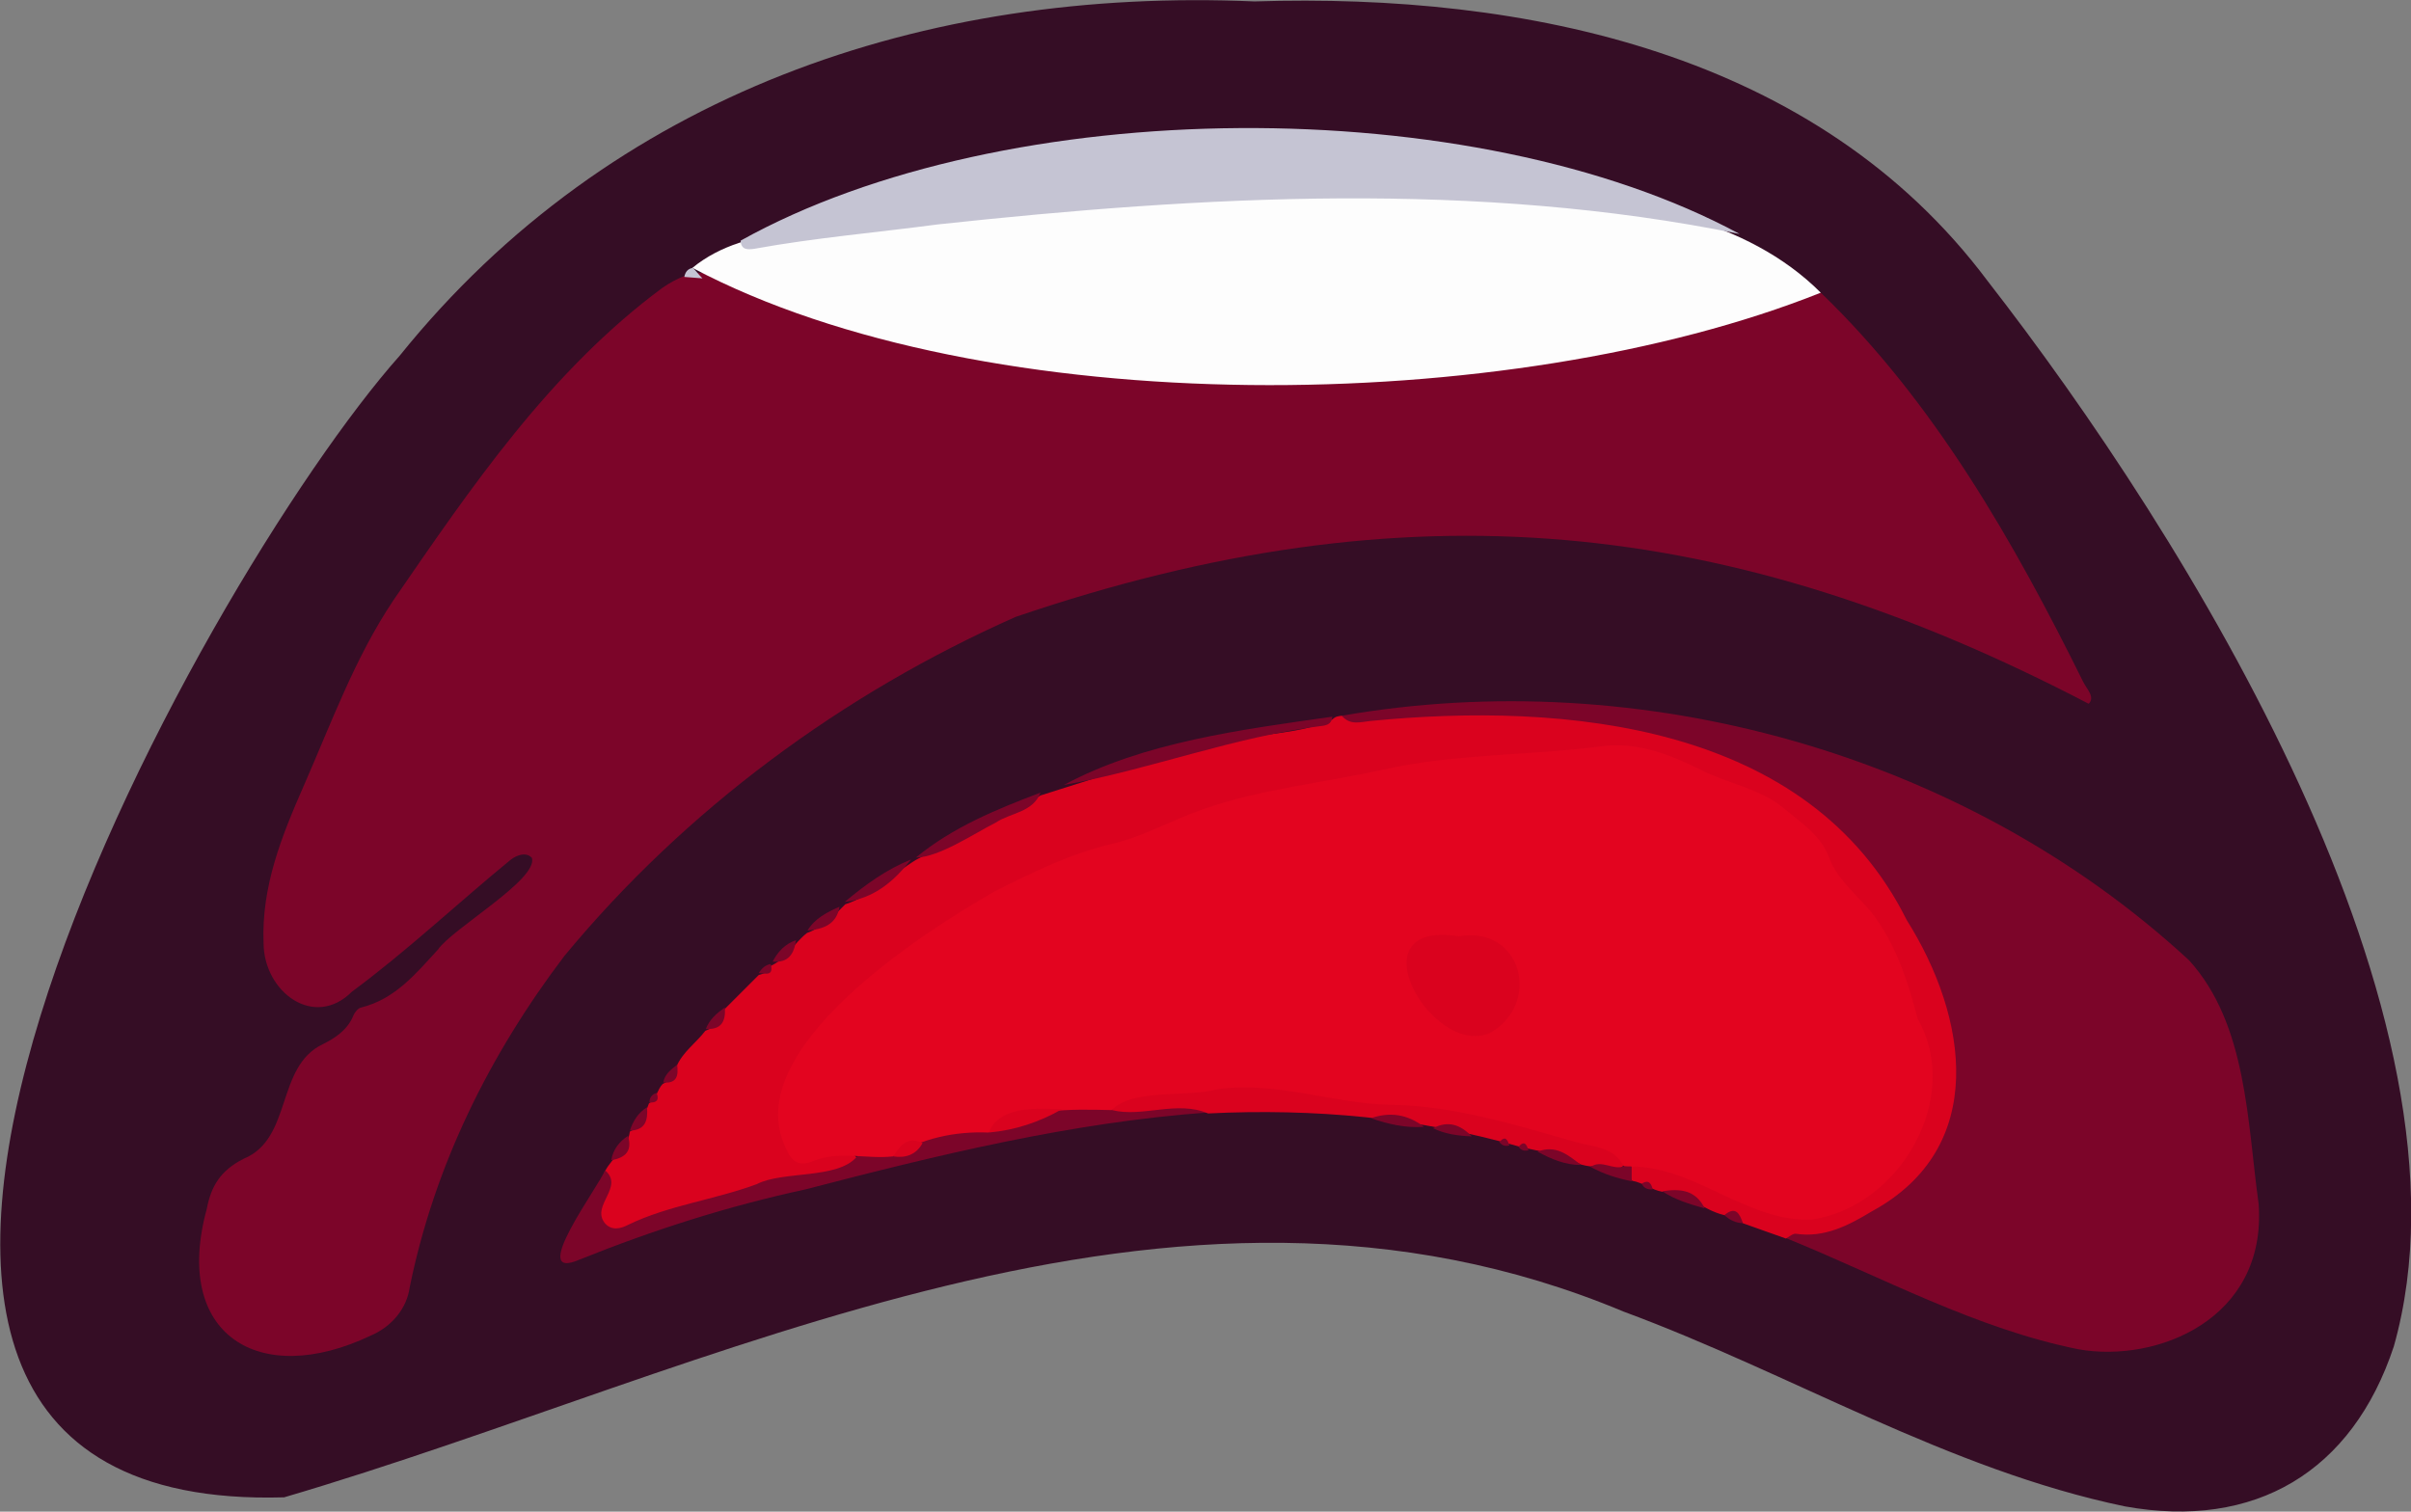
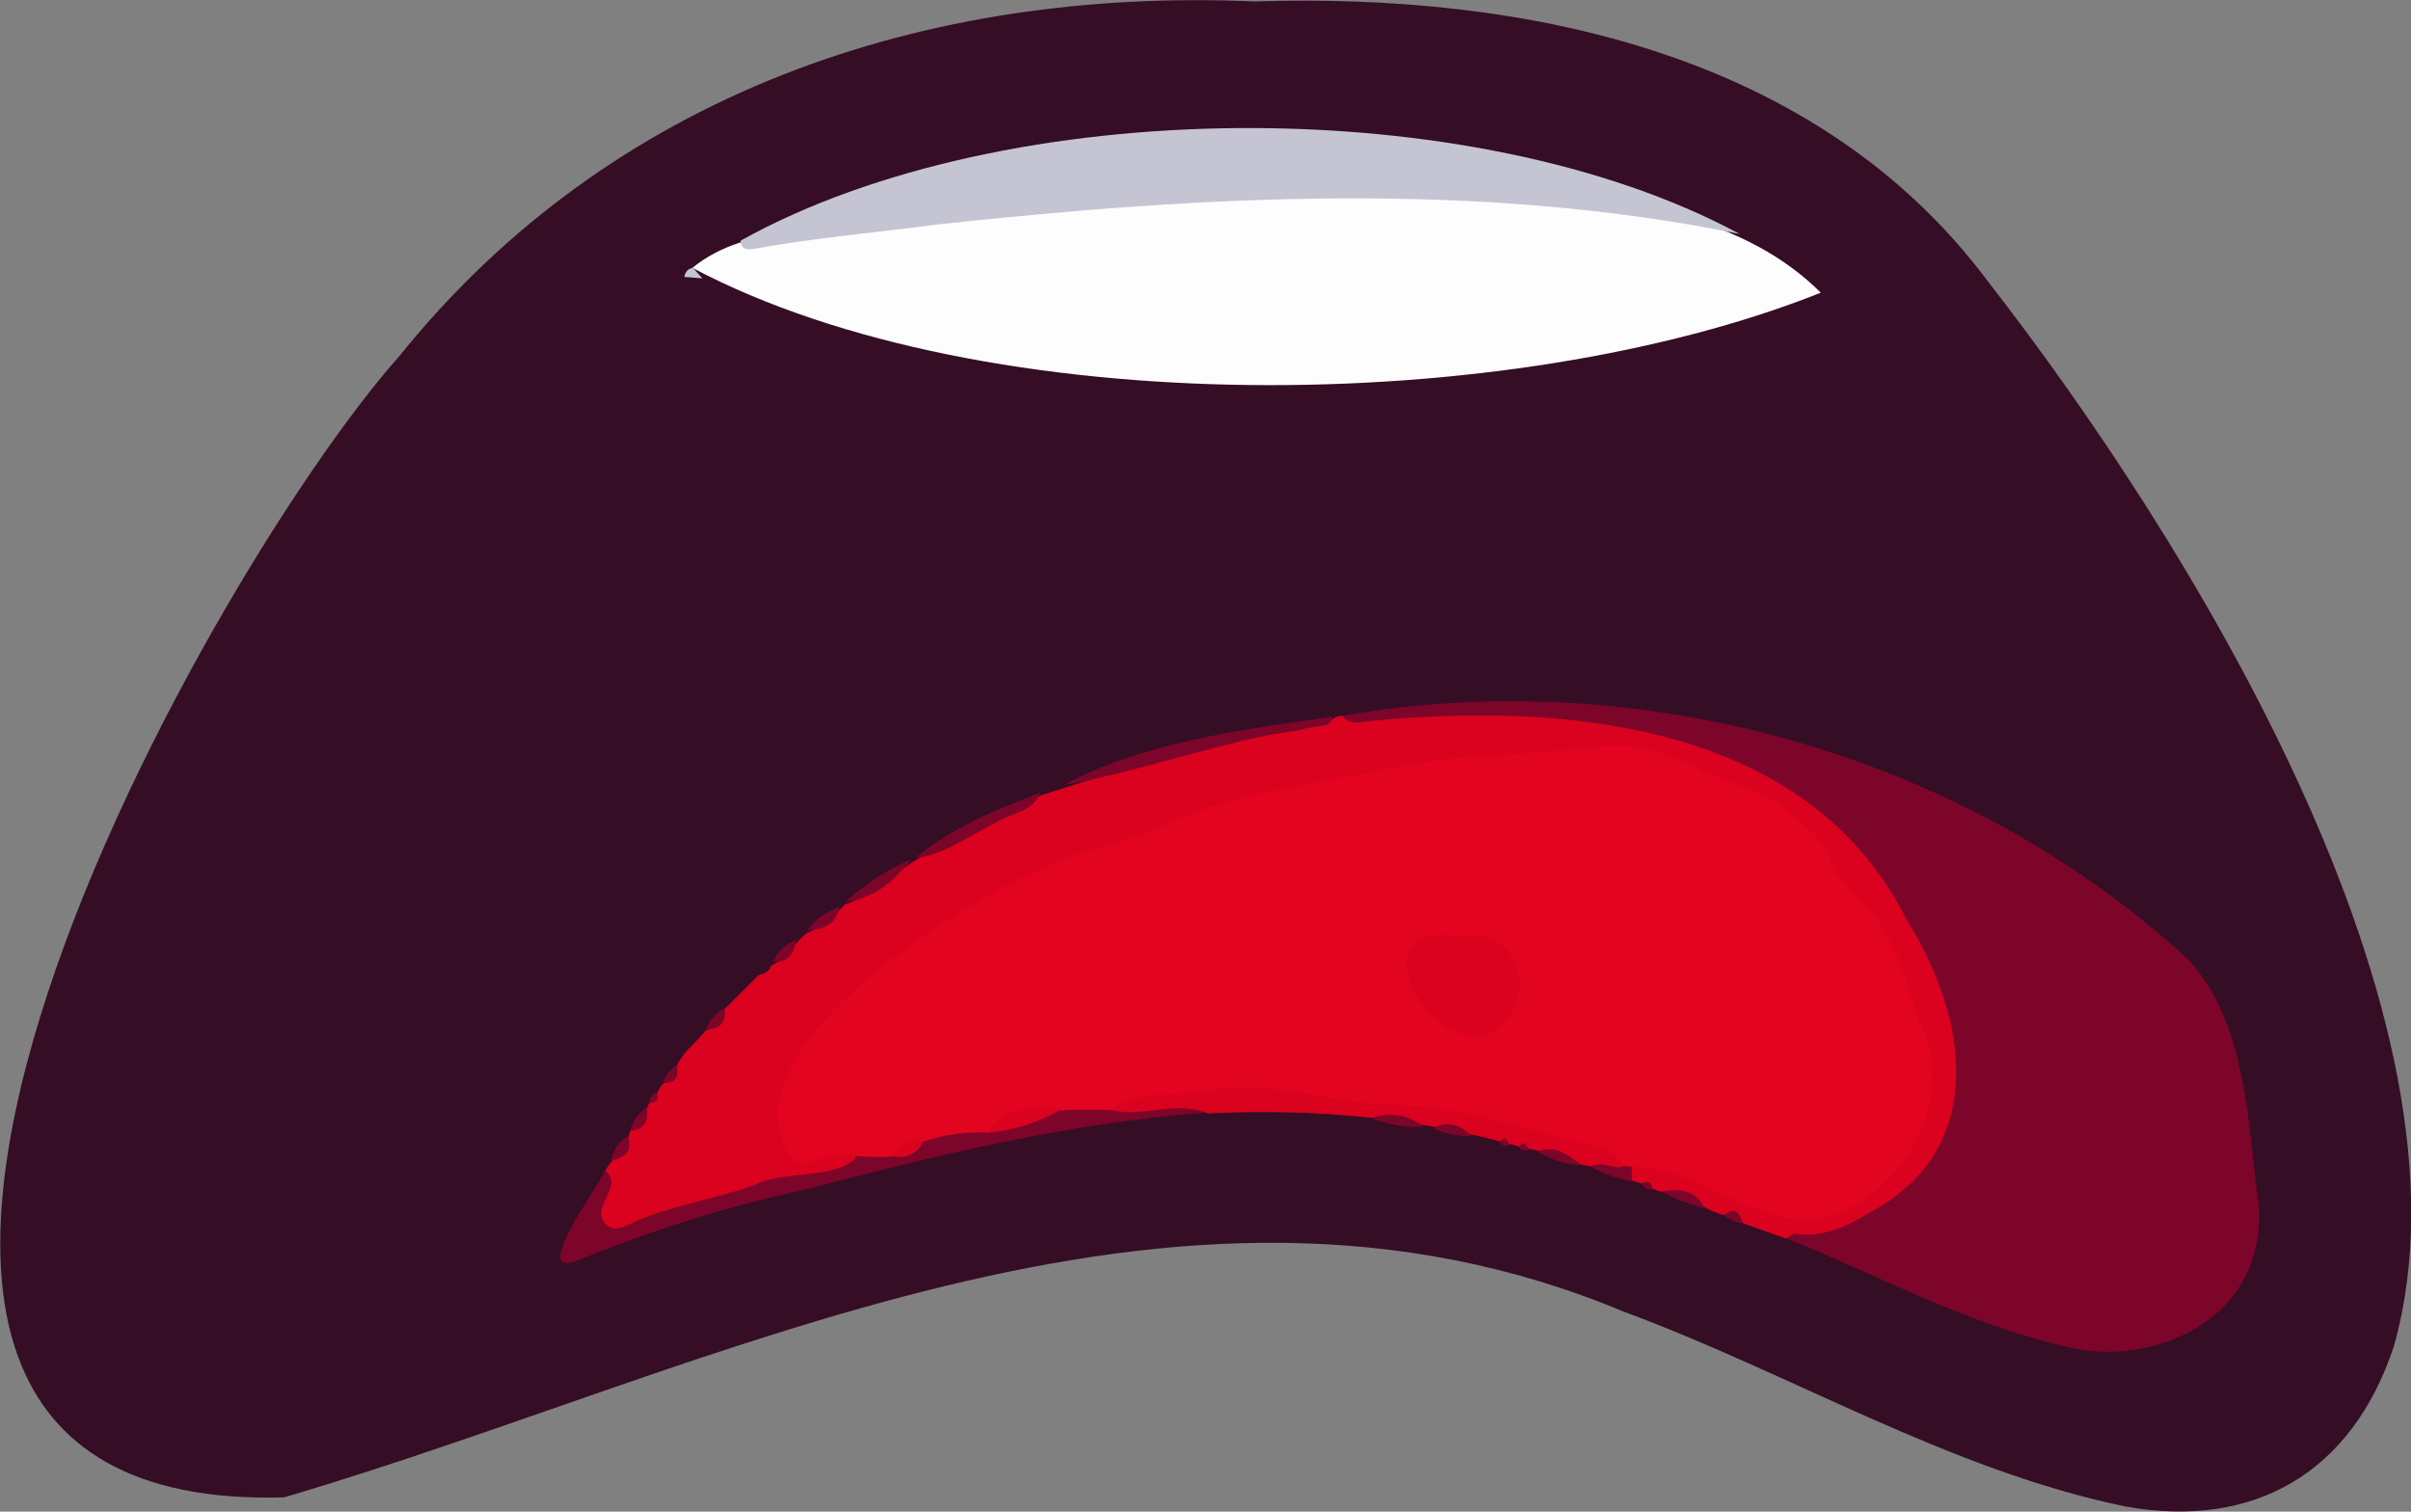
<svg xmlns="http://www.w3.org/2000/svg" version="1.1" baseProfile="tiny" id="Layer_1" x="0px" y="0px" viewBox="0 0 504.9 316.6" overflow="visible" xml:space="preserve">
  <rect x="0" y="0" width="504.9" height="316.6" fill="#808080" stroke="none" />
  <g>
    <path fill="#350D25" d="M262.7,0.3c56.9-1.8,117.8,10.8,153.5,58.5C457.6,112,520.8,213.1,501.3,282c-8.7,26.3-29.1,38.4-56.3,33.5   c-37-7.7-69.8-27.8-105-40.8c-94.9-39.7-190.3,12.4-280.5,38.9c-127.1,3.7-17.1-192.7,24.2-239.1C127.9,19.6,193.6-2.7,262.7,0.3z" />
-     <path fill="#7C0529" d="M381.3,61.3c23.8,22.9,40.5,52.3,55,81.6c0.7,1.4,2.5,3.1,1.1,4.5c-75.1-39.2-142.6-46.2-224.7-18.2   c-36.3,16.1-69.1,40.3-94.5,71c-15.7,20.7-27.2,43.9-32.4,69.4c-0.6,4.4-3.7,8.2-8.1,10.1c-23.5,11.2-41.6-0.2-34.4-26.5   c0.9-4.7,2.8-8,7.7-10.5c10.3-4.2,6.7-19.3,16.6-24c2.6-1.3,5.2-3,6.4-6c0.3-0.7,1-1.6,1.7-1.7c7.1-1.8,11.4-7.1,16-12.1   c3-4.4,21-14.7,19.7-19.2c-1.1-1.3-3.1-0.7-4.5,0.4c-11.1,9.1-21.7,19.1-33.2,27.6c-7.9,7.9-18.4,0.1-18.5-10.1   c-0.5-11.9,3.8-22.5,8.4-33c5.8-13.2,10.7-26.8,18.8-38.9c16.3-23.7,32.8-48,56.3-65.4c2.9-2,6.6-3.8,10.1-2.9   c28.9,11.5,58.9,17.6,89.7,20.3C286.8,83.4,335.3,74.3,381.3,61.3z" />
    <path fill="#7C0529" d="M281,149.9c62.6-10.9,130.5,7.9,177.4,51.2c12.2,13.4,12.2,33.9,14.6,51.1c1.7,24.1-21.3,33.3-37.7,30.4   c-21.5-4.3-41.1-15.1-61.3-23.3c0.1-3.1,2.6-2.3,4.3-2.5c10.2-1.1,17.9-6.2,23.9-14.4c16.7-23-4.1-53.8-21.1-70.6   c-25.7-21.2-61.7-21.7-93.3-19.5C283.4,152.6,282.6,152.5,281,149.9z" />
    <path fill="#FDFDFD" d="M381.3,61.3c-65.2,26-174.9,27.3-236.3-5.2c11.9-9.7,28.9-7,43.2-9.9c18.5-2,37-3.9,55.7-4.8   C284.9,42.7,350.5,30.5,381.3,61.3z" />
    <path fill="#DA021E" d="M281,149.9c1.7,2.1,4,1.3,6,1.1c40.8-4,91.8,0.5,112.3,41.7c12.8,20.3,17.2,47.7-7.3,61   c-4.8,2.9-9.9,5.6-15.9,4.7c-0.6-0.1-1.4,0.6-2.1,1c-3-1.1-6-2.1-9-3.2c-1.1-1.1-2.1-2.2-3.9-1.7c-4.7-1.1-7.9-4.9-13-4.9   c-2.3-0.4-4-1.9-6.3-2.3c-0.6-1-0.7-2-0.2-3.1c8.6-3.1,19.4,5.9,28,8.1c14.6,6.5,27.4-5.6,32.7-18.6c3.7-9.8-2.4-18.9-4.4-28.4   c-2.5-9.2-9.4-15.5-14.7-22.9c-4.2-9.1-11.8-14-21-17.1c-16.3-8.2-24.8-8.5-42.4-6.3c-27.7,2.3-56.4,5.8-81.9,17.5   c-19,5.5-37.1,14.2-52.3,27.1c-9.2,9.3-27.3,21.8-19.4,36.6c0.9,2.1,2.8,1.9,4.7,1.5c2.9-0.6,5.8-1.8,8.5,0.7   c1.1,3.7-9.8,5.1-12.5,5.9c-11.7,1.1-22.3,5.9-33.5,9c-5.9,2.7-10.4-1.2-7.4-7.2c0.6-1.6,1.2-3.1,0.7-4.8c1.6-3.1,4.7-4.6,5.2-8.3   c2.5-1.2,3.1-3.6,4-5.9c1.6-0.9,1.7-2.9,2.9-4.1c1.7-0.7,2.5-2.1,2.9-3.7c1.3-3,4.1-4.9,6-7.4c2.2-0.8,3.4-2.4,4-4.5   c2.4-2.4,4.8-4.8,7.2-7.2c1.1-0.3,2.2-0.6,2.5-1.9c3.3-1.5,4.8-4.7,7.6-6.9c3.3-1.2,5.6-3.5,8-6c5.8-1.9,9.9-6.3,14.8-9.3   c8.6-4.7,17.8-8.3,26.1-13.5c13.2-4.1,26.3-8.7,39.8-11.4c7-1.7,14.8-1.5,21.3-4.5C279.7,150,280.3,150,281,149.9z" />
    <path fill="#C5C4D3" d="M364.3,49c-55.1-11.2-112.2-8-167.9-2c-12.8,1.7-25.7,2.8-38.4,5.1c-1.4,0.2-2.8,0.3-2.9-1.7   C210.6,19.5,308.5,18.9,364.3,49z" />
    <path fill="#7C0529" d="M126.7,245.1c4.1,3.5-2.9,7.3-0.1,11c1.4,1.7,3.3,1.3,5,0.4c8.5-4.1,18-5.2,26.9-8.5   c5.4-2.8,16.9-1,20.9-5.7c1.9-2.3,4.5-1.4,6.9-1.7c7.4-0.2,8.7-6.5,20.4-5c9.1-0.6,16.9-7,26.2-4.7c4.7,1.2,18.5-3.3,20,2.1   c-28.7,2.1-56.5,8.9-84.2,16.1c-16.2,3.5-31.9,8.5-47.3,14.7C110.2,268.7,125.6,248.2,126.7,245.1z" />
    <path fill="#DA021E" d="M253,233.2c-6.6-2.8-13.7,0.9-20.1-0.7c-1.4-6.9,36.4-6.3,41.6-4.9c16.6,3.6,54.9,3.9,66,15.8   c-2.1,3.5-5,0.2-7.4,0.9c-0.7-0.1-1.3-0.2-2-0.4c-4.1-2.2-8.7-2.7-13.1-3.8C297.1,234.1,275.1,232.1,253,233.2z" />
    <path fill="#7C0529" d="M279,150.1c-0.1,1.2-0.7,1.7-1.9,1.9c-18.4,2.2-36.7,9.3-54.3,12.4C239.5,155.4,260.1,152.8,279,150.1z" />
    <path fill="#7C0529" d="M217.9,166c-1.6,4.2-6.3,4.2-9.4,6.3c-4.4,2.2-11.9,7.3-16.7,7.3C199.6,173.2,208.7,169.5,217.9,166z" />
    <path fill="#7C0529" d="M190.8,180c-3.6,4.6-7.8,8.2-13.9,8.9C181.2,185.3,185.6,182.1,190.8,180z" />
    <path fill="#7C0529" d="M287.1,234.2c4-1.4,7.7-0.8,11.1,1.8C294.3,236.3,290.6,235.4,287.1,234.2z" />
    <path fill="#7C0529" d="M333.1,244.4c2.3-1.6,4.6,0.7,6.9-0.1c0.6-0.8,1.2-0.6,1.7,0.1c0,1,0,2,0,3   C338.7,246.8,335.8,245.9,333.1,244.4z" />
    <path fill="#7C0529" d="M348.1,249.5c3.7-0.6,7-0.3,8.9,3.6C353.9,252.2,350.8,251.3,348.1,249.5z" />
    <path fill="#7C0529" d="M322,241.2c3.8-1.5,6.4,0.7,9.1,2.8C327.8,244,324.9,242.8,322,241.2z" />
    <path fill="#7C0529" d="M175.8,189.9c-0.6,3.8-3.5,4.7-6.7,5C170.6,192.4,173.1,191.1,175.8,189.9z" />
    <path fill="#7C0529" d="M300.1,236.3c3.2-1.7,5.8-0.7,8.1,1.7C305.3,237.9,302.6,237.5,300.1,236.3z" />
    <path fill="#7C0529" d="M166.7,196.9c-0.4,2.9-1.6,4.8-4.9,4.5C162.9,199.3,164.4,197.7,166.7,196.9z" />
    <path fill="#7C0529" d="M131.5,237.9c1,3.2-0.6,4.6-3.5,5.1C128.4,240.7,129.7,239.1,131.5,237.9z" />
    <path fill="#7C0529" d="M151.8,211c0.2,2.9-0.7,4.7-4,4.5C148.6,213.5,150.1,212.2,151.8,211z" />
    <path fill="#7C0529" d="M135.5,231.9c0.2,2.7-0.3,4.8-3.6,4.9C132.6,234.7,133.7,233,135.5,231.9z" />
    <path fill="#7C0529" d="M141.8,223c0.3,2.2,0,4-2.9,3.7C139.2,225,140.5,224,141.8,223z" />
    <path fill="#7C0529" d="M361.1,254.5c2.4-2,3.2-0.3,3.9,1.7C363.4,256.1,362.2,255.5,361.1,254.5z" />
    <path fill="#C5C4D3" d="M145.1,56.1c0.7,0.7,1.3,1.5,2,2.2c-1.3-0.1-2.5-0.2-3.8-0.3C143.5,57.1,143.9,56.3,145.1,56.1z" />
-     <path fill="#7C0529" d="M161.4,201.9c0.7,2.6-1.1,2-2.5,1.9C159.5,202.8,160.3,202.1,161.4,201.9z" />
    <path fill="#7C0529" d="M137.5,228.9c0.6,1.5,0,2.1-1.5,2C136,229.9,136.5,229.2,137.5,228.9z" />
    <path fill="#7C0529" d="M314,239.2c1.3-1.5,1.7-0.4,2.1,0.7C315.3,240.1,314.6,240,314,239.2z" />
    <path fill="#7C0529" d="M318,240.2c1.3-1.5,1.7-0.4,2.1,0.7C319.3,241.1,318.6,241,318,240.2z" />
    <path fill="#7C0529" d="M343.8,247.9c1.4-0.9,2-0.1,2.3,1.2C345,249.2,344.2,248.8,343.8,247.9z" />
    <path fill="#C5C4D3" d="M147.7,58.5c0.5,0.2,0.9,0.4,1.4,0.6C148.6,58.9,148.2,58.7,147.7,58.5z" />
    <path fill="#E3041F" d="M341.7,244.3c-0.6,0-1.2,0-1.7-0.1c-2-3.9-6.2-4-9.6-4.9c-12.8-3.6-25.6-7.7-39-7.9   c-12.2-0.2-23.9-5-36.3-3.3c-6.3,1.8-17.9-0.2-22.3,4.4c-8.7-0.2-18.2-0.5-25.8,4.7c-6.9-0.3-14.1,1.2-20,5   c-5.5,0.6-11.2-1.2-16.5,0.9c-3.1,1.3-4.7,0.4-6-2.8c-9.7-20.4,28.7-45,43.8-53.6c7.9-4,15.8-7.9,24.7-10c6.5-1.5,12.5-5,18.9-7.2   c12.3-4.3,25.1-5.5,37.7-8.3c15.1-3.4,30.6-2.9,45.8-4.9c7.5-1,14.5,1.8,20.9,5c5.7,2.9,12.3,3.8,17.4,8.1c3.6,3,7.6,5.6,9.3,10.1   c2,5.4,6.8,8.5,9.9,12.9c4.5,6.4,6.8,13.7,8.7,21c9.4,16.5-3.7,39.2-22,42C366.2,256.2,355.2,244.4,341.7,244.3z" />
    <path fill="#DA021E" d="M207.1,237.2c2.2-5.8,10.5-5,15.3-4.9C217.7,235,212.6,236.7,207.1,237.2z" />
    <path fill="#DA021E" d="M187.1,242.2c1.4-2.3,2.9-4.3,6.1-2.8C191.9,241.8,189.7,242.6,187.1,242.2z" />
    <path fill="#DA021E" d="M305.5,196.1c13.4-2.3,17.3,14.4,6.4,20.3C299.8,221.4,283.3,192.6,305.5,196.1z" />
  </g>
</svg>